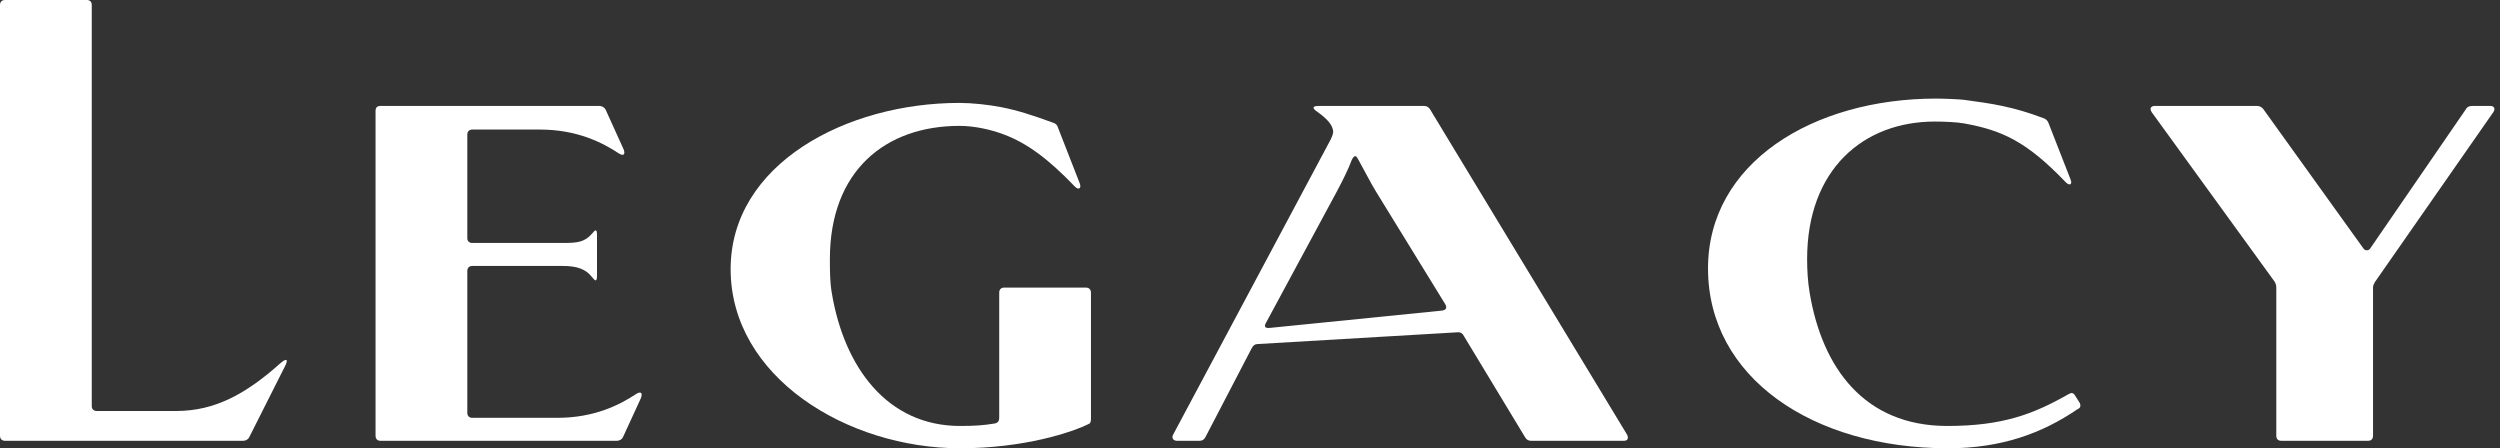
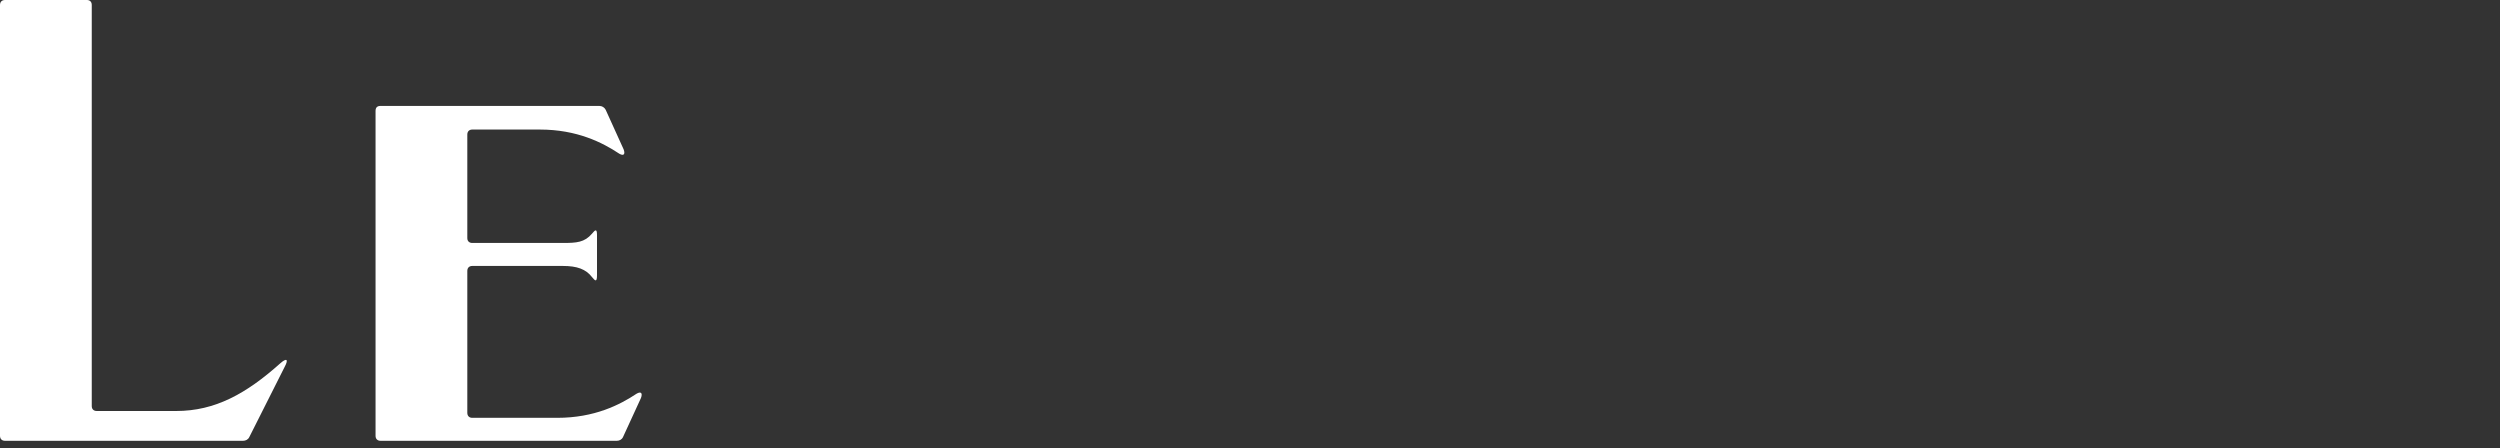
<svg xmlns="http://www.w3.org/2000/svg" width="145" height="26" viewBox="0 0 145 26" fill="none">
  <rect x="0" y="0" width="145" height="26" fill="#333333" stroke="none" />
  <path d="M0 0.289V25.277C0 25.459 0.114 25.566 0.289 25.566H14.1C14.245 25.566 14.389 25.497 14.458 25.353L16.506 21.287C16.757 20.823 16.62 20.747 16.255 21.074C14.283 22.833 12.479 23.838 10.217 23.838H5.611C5.436 23.838 5.322 23.731 5.322 23.556V0.289C5.322 0.107 5.215 0 5.04 0H0.289C0.114 0 0 0.107 0 0.289Z" fill="white" />
  <path d="M22.071 25.566H35.776C35.92 25.566 36.065 25.497 36.133 25.353L37.176 23.084C37.283 22.795 37.176 22.688 36.925 22.833C35.951 23.48 34.481 24.234 32.319 24.234H27.393C27.218 24.234 27.104 24.127 27.104 23.944V15.714C27.104 15.531 27.218 15.425 27.393 15.425H32.646C33.469 15.425 33.979 15.608 34.337 16.072C34.512 16.285 34.626 16.399 34.626 15.965V13.628C34.626 13.232 34.512 13.339 34.337 13.552C33.903 14.062 33.438 14.092 32.646 14.092H27.393C27.218 14.092 27.104 13.986 27.104 13.811V7.804C27.104 7.621 27.218 7.514 27.393 7.514H31.314C33.469 7.514 34.946 8.268 35.92 8.915C36.171 9.06 36.278 8.953 36.171 8.664L35.128 6.365C35.052 6.22 34.908 6.144 34.763 6.144H22.071C21.896 6.144 21.782 6.22 21.782 6.433V25.277C21.782 25.459 21.896 25.566 22.071 25.566Z" fill="white" />
-   <path d="M55.686 26C59.394 26 62.233 25.064 63.2 24.561C63.238 24.523 63.276 24.454 63.276 24.31V16.97C63.276 16.795 63.162 16.681 62.987 16.681H58.236C58.061 16.681 57.955 16.795 57.955 16.97V24.234C57.955 24.416 57.879 24.523 57.703 24.561C57.056 24.668 56.546 24.706 55.686 24.706C51.475 24.706 48.963 21.325 48.24 16.97C48.133 16.323 48.133 15.676 48.133 15.029C48.133 9.89 51.369 7.301 55.648 7.301C56.516 7.301 57.483 7.514 58.236 7.804C59.569 8.306 60.794 9.205 62.34 10.819C62.553 11.04 62.736 10.933 62.629 10.644L61.365 7.408C61.335 7.263 61.221 7.157 61.084 7.119C59.896 6.685 59.028 6.403 58.092 6.22C57.376 6.076 56.371 5.969 55.648 5.969C49.07 5.969 42.377 9.524 42.377 15.608C42.377 21.866 49.138 26 55.686 26Z" fill="white" />
-   <path d="M68.263 25.566H69.587C69.732 25.566 69.839 25.497 69.915 25.353L72.61 20.176C72.686 20.031 72.793 19.955 72.937 19.955L84.586 19.27C84.731 19.27 84.837 19.346 84.906 19.491L88.469 25.383C88.537 25.497 88.652 25.566 88.796 25.566H94.187C94.4 25.566 94.476 25.421 94.369 25.208L82.934 6.327C82.858 6.22 82.751 6.144 82.606 6.144H76.493C76.028 6.144 76.173 6.327 76.386 6.471C76.889 6.829 77.323 7.225 77.323 7.659C77.323 7.728 77.285 7.872 77.178 8.093L68.042 25.208C67.935 25.383 68.042 25.566 68.263 25.566ZM73.44 18.699L77.536 11.108C77.825 10.568 78.221 9.783 78.404 9.273C78.579 8.915 78.686 9.06 78.792 9.273C79.081 9.783 79.515 10.644 79.805 11.108L83.832 17.656C83.939 17.869 83.863 17.975 83.65 18.013L73.653 19.018C73.295 19.056 73.333 18.874 73.44 18.699Z" fill="white" />
-   <path d="M120.604 23.335L120.352 22.939C120.246 22.764 120.139 22.764 119.957 22.871C117.939 24.02 116.142 24.706 112.945 24.706C108.125 24.706 105.681 21.325 104.958 16.97C104.851 16.323 104.813 15.676 104.813 15.029C104.813 9.814 108.087 7.05 112.221 7.05C112.762 7.05 113.485 7.081 113.911 7.157C116.112 7.553 117.543 8.2 119.812 10.568C120.025 10.788 120.208 10.712 120.101 10.431L118.807 7.119C118.769 7.012 118.662 6.905 118.556 6.867C116.759 6.182 115.533 6.007 113.881 5.786C113.592 5.756 112.762 5.718 112.297 5.718C105.141 5.718 99.065 9.456 99.065 15.569C99.065 21.896 105.141 26 112.983 26C116.074 26 118.449 25.132 120.497 23.731C120.672 23.663 120.71 23.518 120.604 23.335Z" fill="white" />
-   <path d="M132.315 25.566H137.347C137.53 25.566 137.636 25.459 137.636 25.277V16.681C137.636 16.536 137.674 16.506 137.743 16.361L144.61 6.509C144.755 6.289 144.648 6.144 144.435 6.144H143.392C143.248 6.144 143.103 6.182 143.027 6.327L137.492 14.382C137.385 14.565 137.164 14.565 137.058 14.382L131.272 6.327C131.195 6.22 131.058 6.144 130.914 6.144H124.975C124.762 6.144 124.655 6.289 124.8 6.509L131.919 16.323C131.987 16.43 132.025 16.536 132.025 16.681V25.277C132.025 25.459 132.132 25.566 132.315 25.566Z" fill="white" />
</svg>